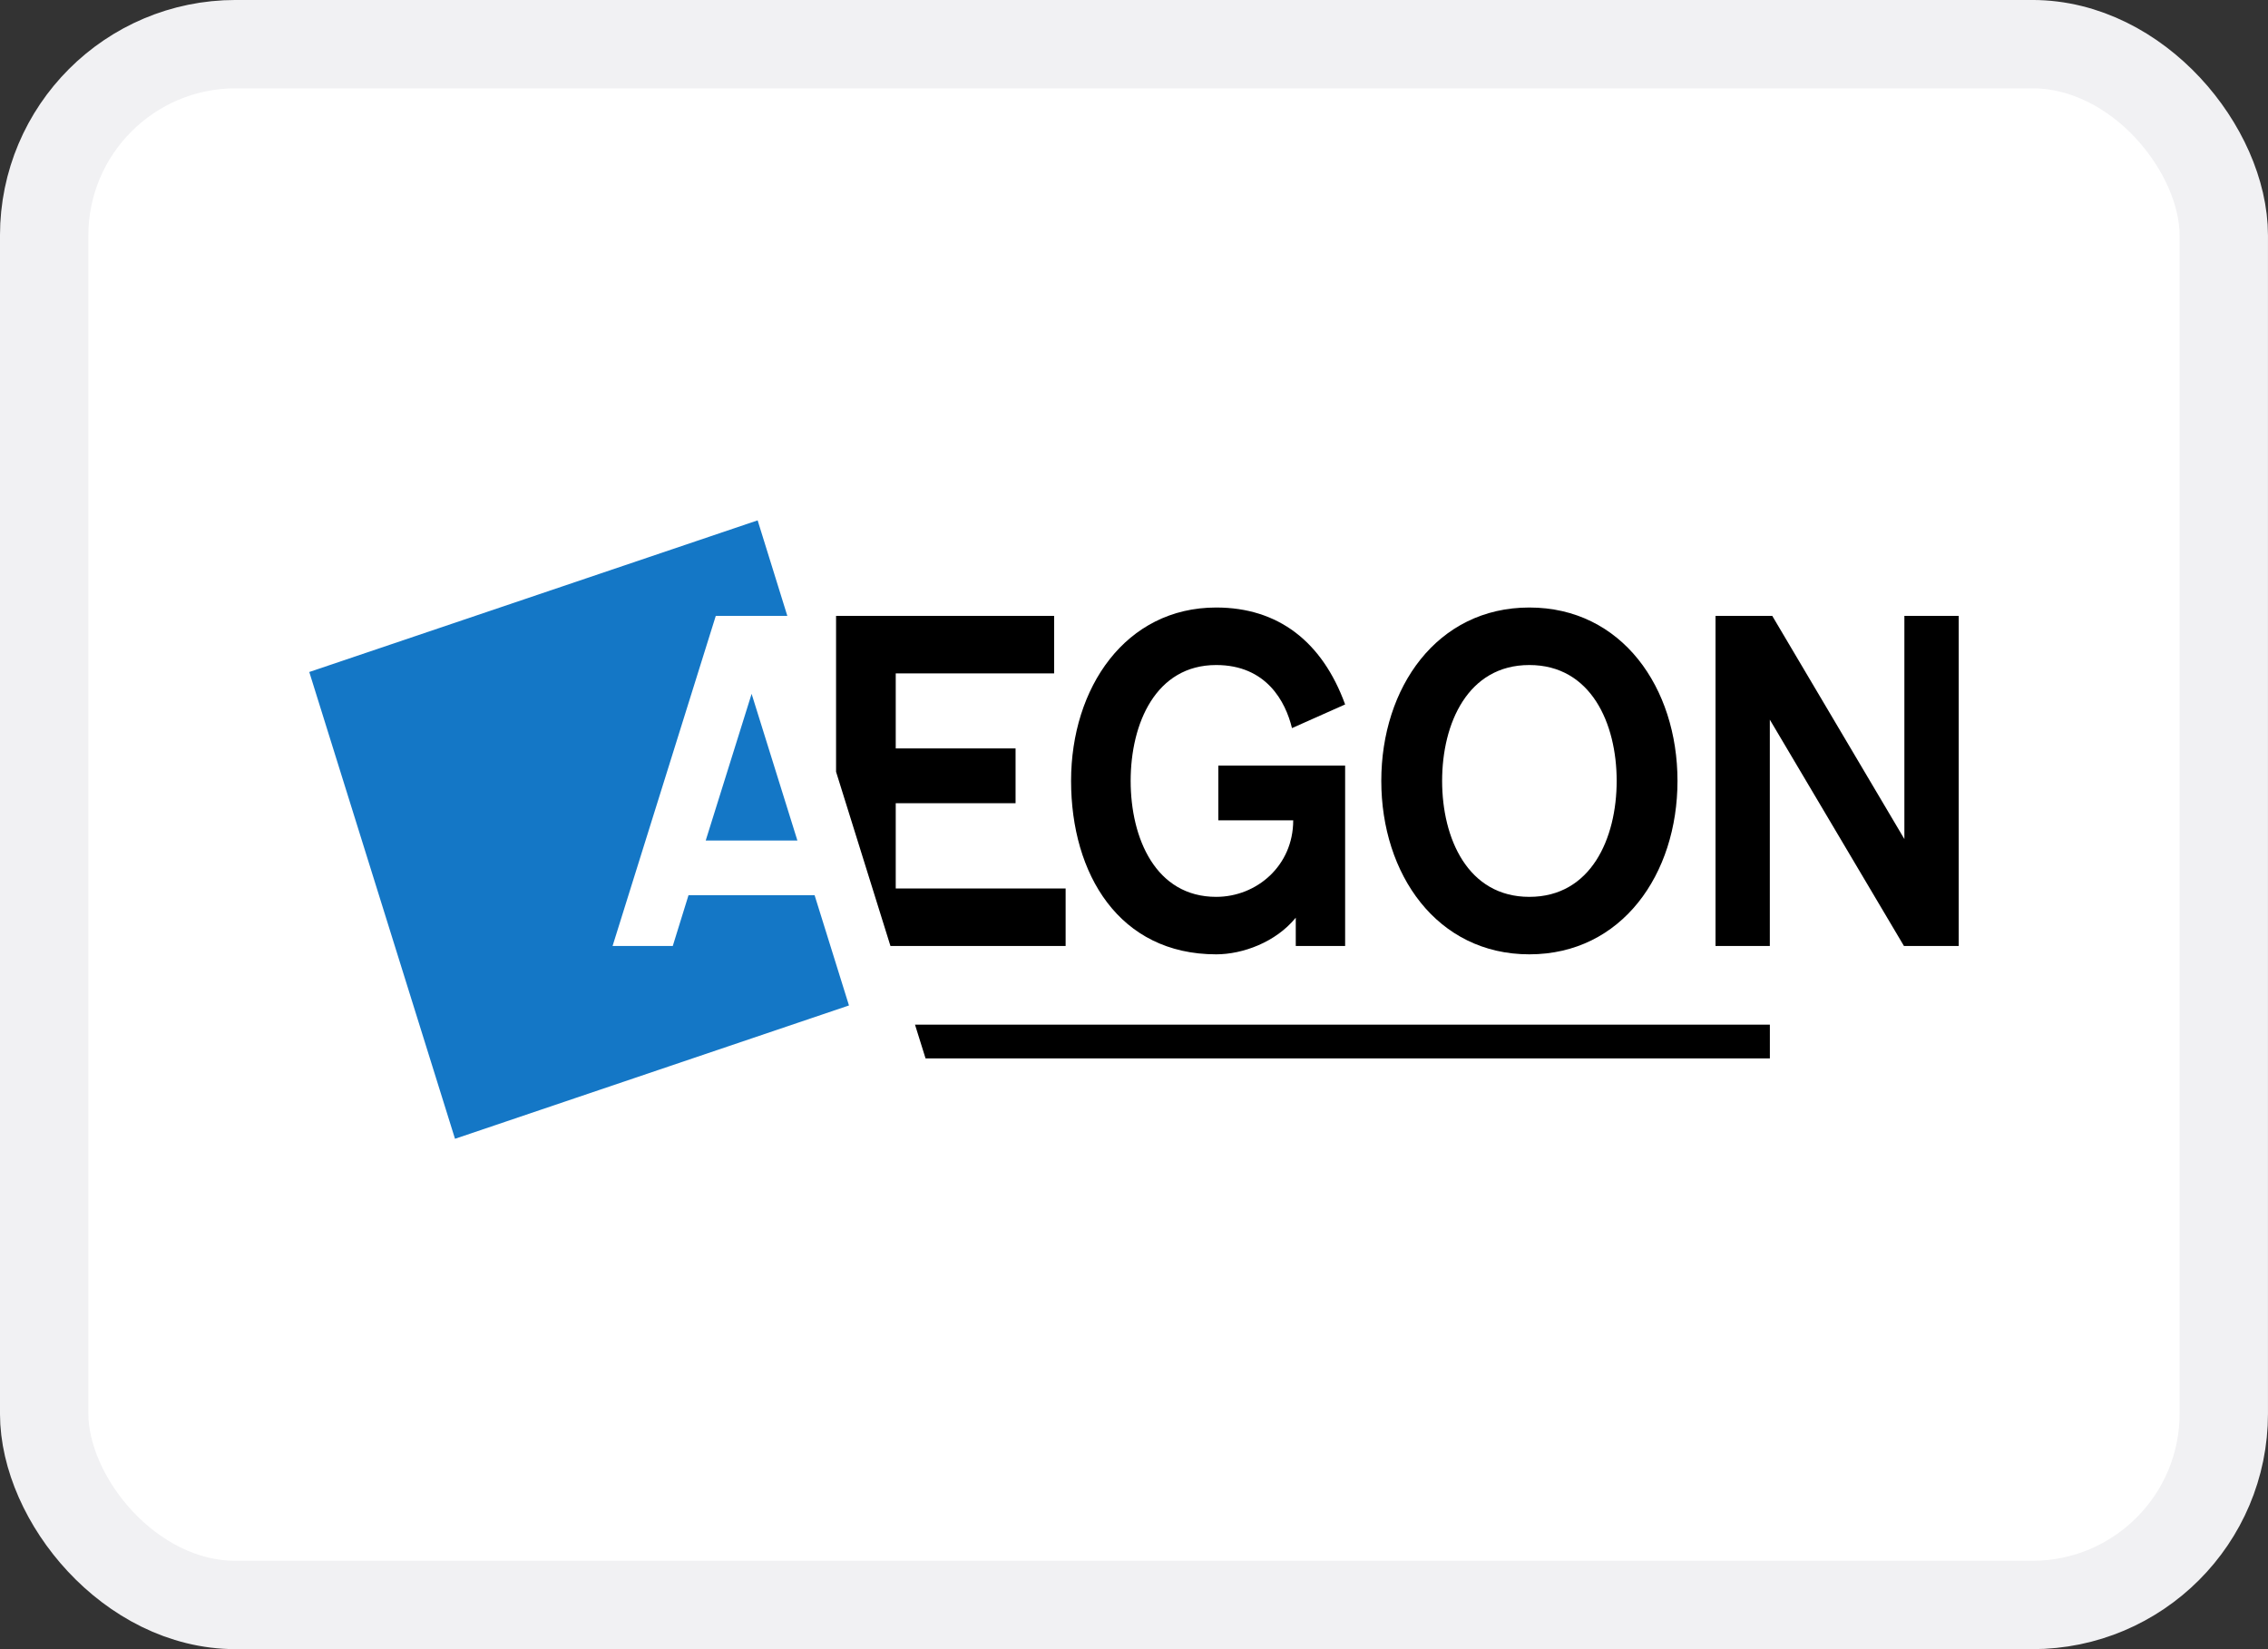
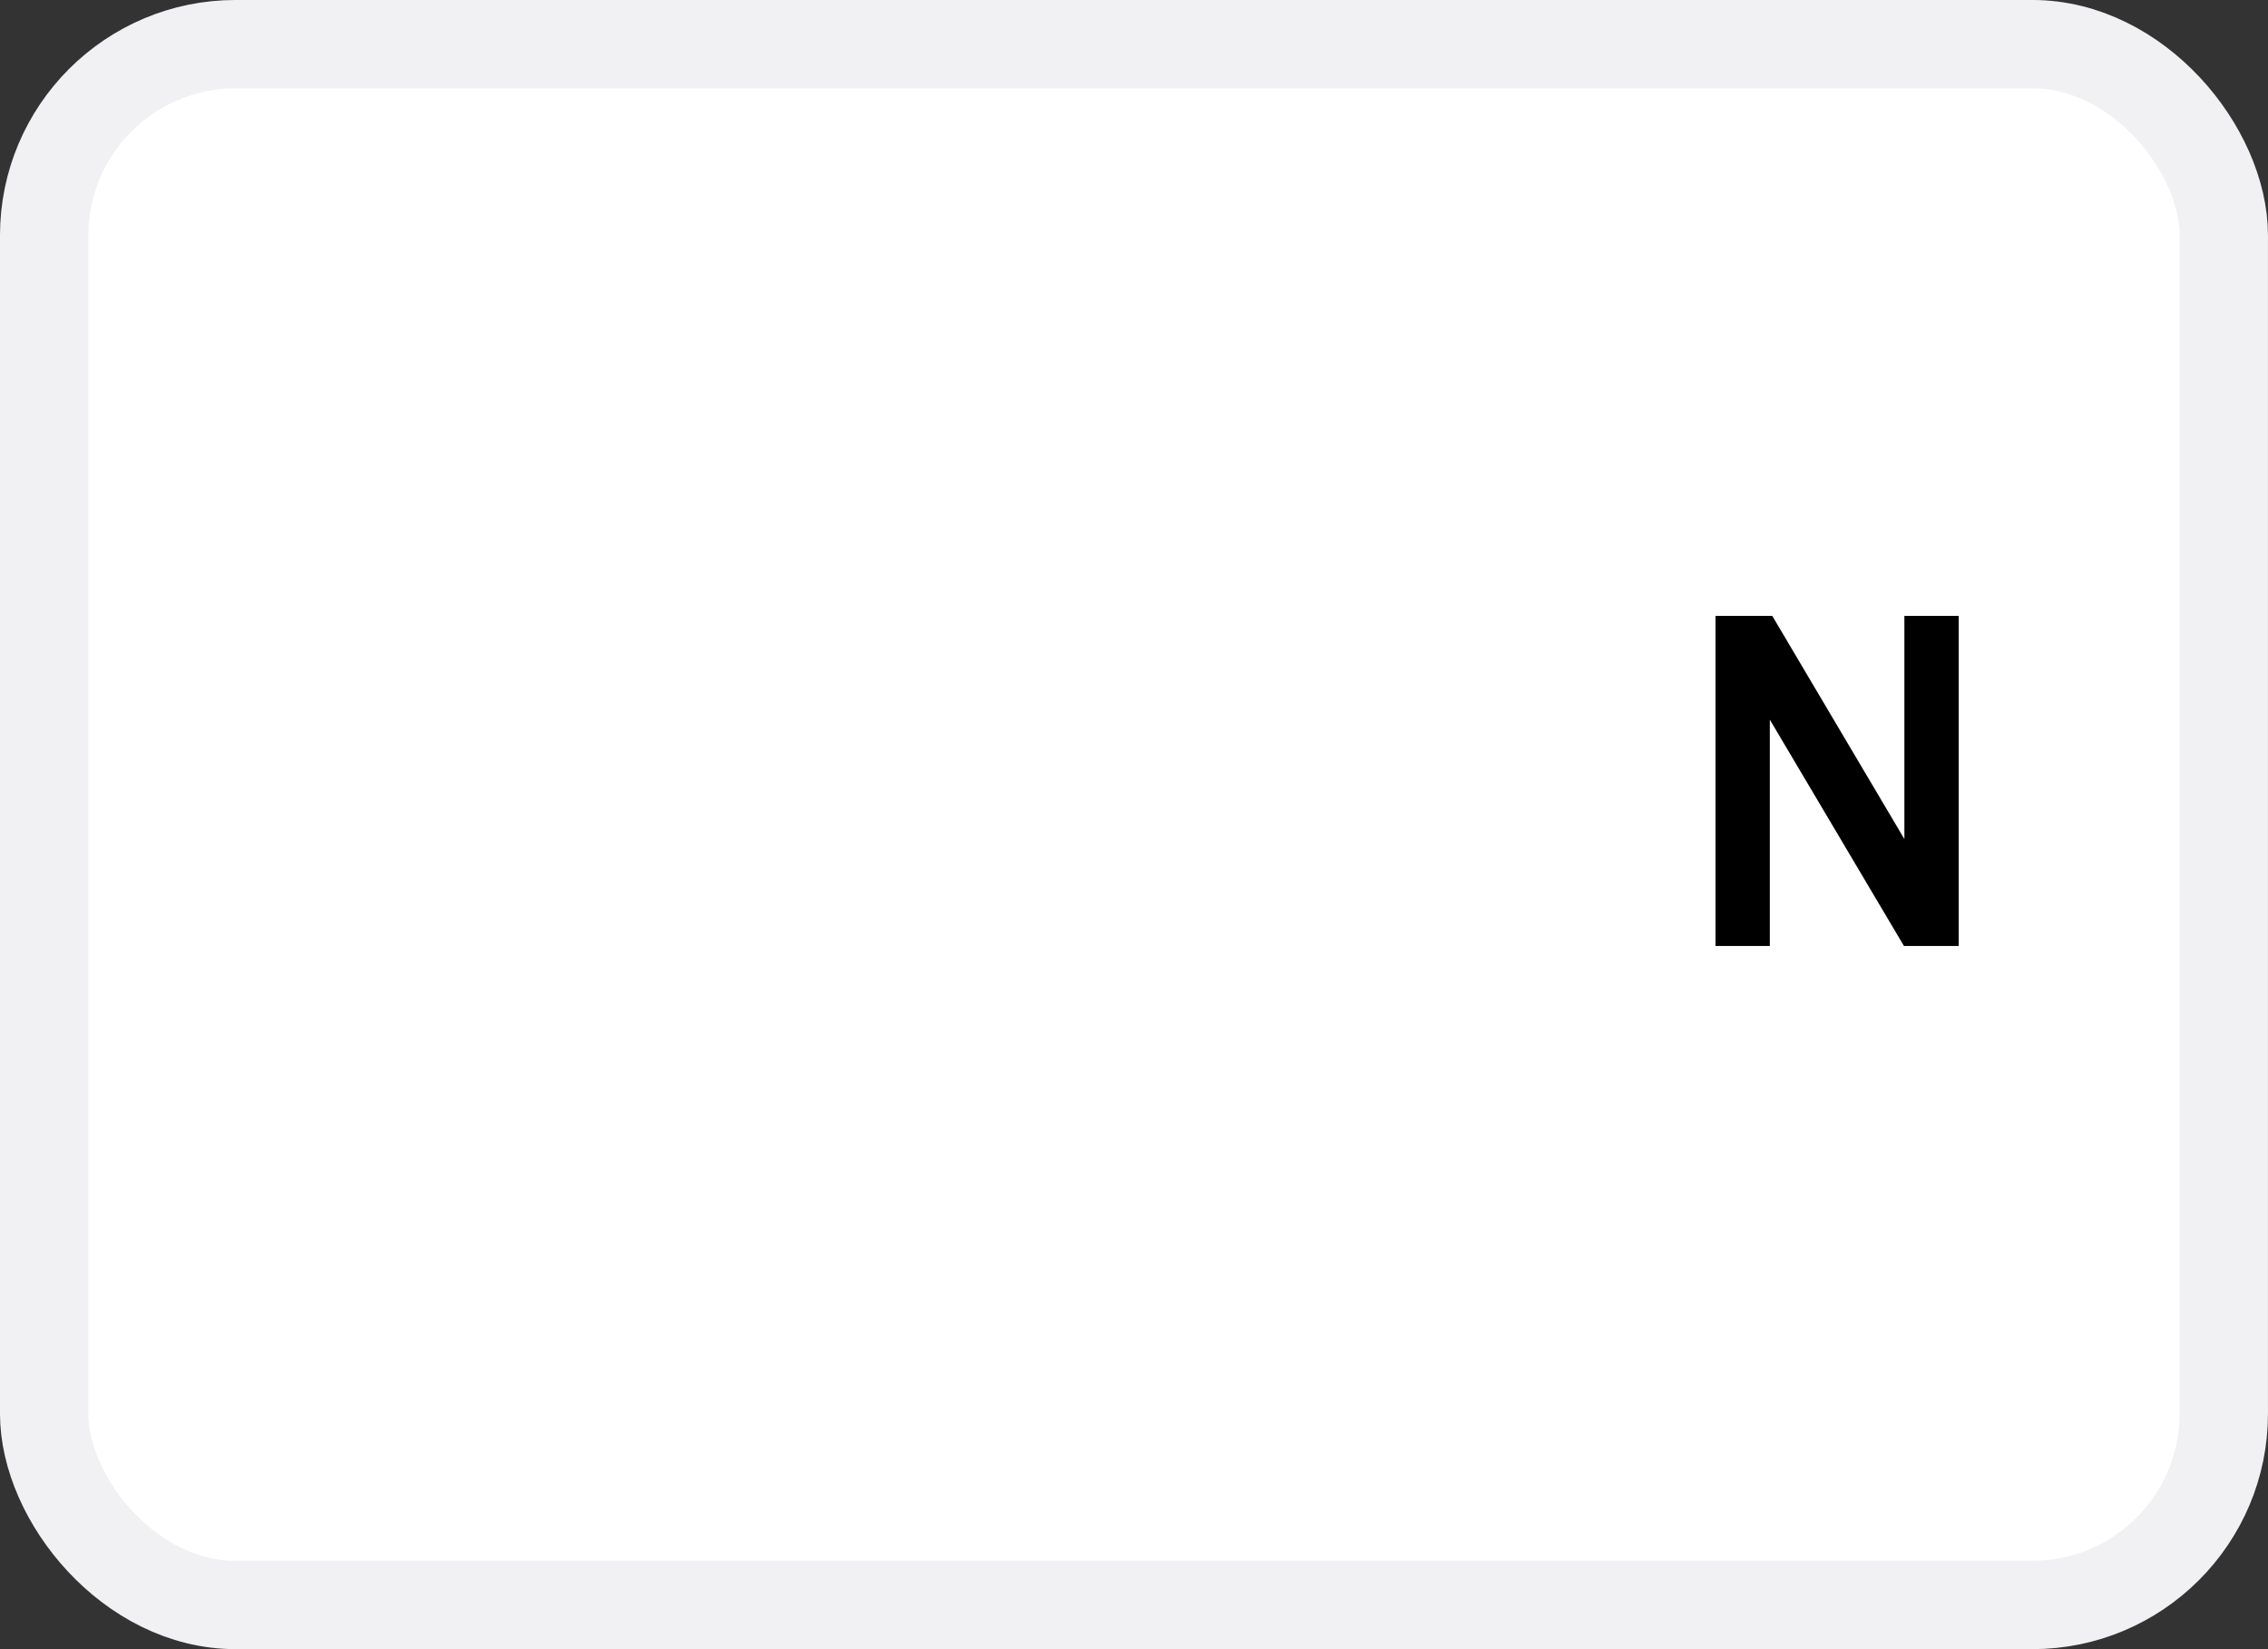
<svg xmlns="http://www.w3.org/2000/svg" width="55" height="40" viewBox="0 0 55 40" fill="none">
  <rect x="0" y="0" width="55" height="40" fill="#333333" stroke="none" />
  <rect x="1.071" y="1.071" width="52.857" height="37.857" rx="4.643" fill="white" stroke="#F1F1F3" stroke-width="2.143" />
-   <path d="M18.373 12.621L7.5 16.299L11.034 27.621L20.588 24.387L19.754 21.712H16.697L16.315 22.945H14.855L17.358 14.938H19.093L18.373 12.621ZM18.227 16.829L17.114 20.386H19.337L18.227 16.829Z" fill="#1477C6" />
-   <path d="M31.331 17.66C31.176 17.019 30.711 16.13 29.493 16.13C28.028 16.13 27.419 17.547 27.419 18.94C27.419 20.335 28.028 21.753 29.493 21.753C30.474 21.753 31.361 20.999 31.361 19.897H29.545V18.569H32.62V22.945H31.423V22.258C30.938 22.855 30.133 23.147 29.493 23.147C27.14 23.147 25.974 21.201 25.974 18.94C25.974 16.681 27.295 14.735 29.493 14.735C30.99 14.735 32.063 15.556 32.62 17.086L31.331 17.66Z" fill="black" />
-   <path d="M34.972 18.94C34.972 20.335 35.594 21.753 37.087 21.753C38.583 21.753 39.205 20.335 39.205 18.94C39.205 17.547 38.583 16.13 37.087 16.13C35.594 16.13 34.972 17.547 34.972 18.94ZM40.68 18.94C40.68 21.201 39.332 23.147 37.087 23.147C34.845 23.147 33.497 21.201 33.497 18.94C33.497 16.681 34.845 14.735 37.087 14.735C39.332 14.735 40.68 16.681 40.68 18.94Z" fill="black" />
-   <path d="M25.842 21.55H21.722V19.481H24.628V18.153H21.722V16.333H25.563V14.938H20.275V18.719L21.594 22.945H25.842V21.55Z" fill="black" />
  <path d="M46.182 14.938V20.351L42.978 14.938H41.602V22.945H42.919V17.455L46.172 22.945H47.5V14.938H46.182Z" fill="black" />
-   <path d="M42.92 24.852H22.189L22.445 25.671H42.92V24.852Z" fill="black" />
</svg>